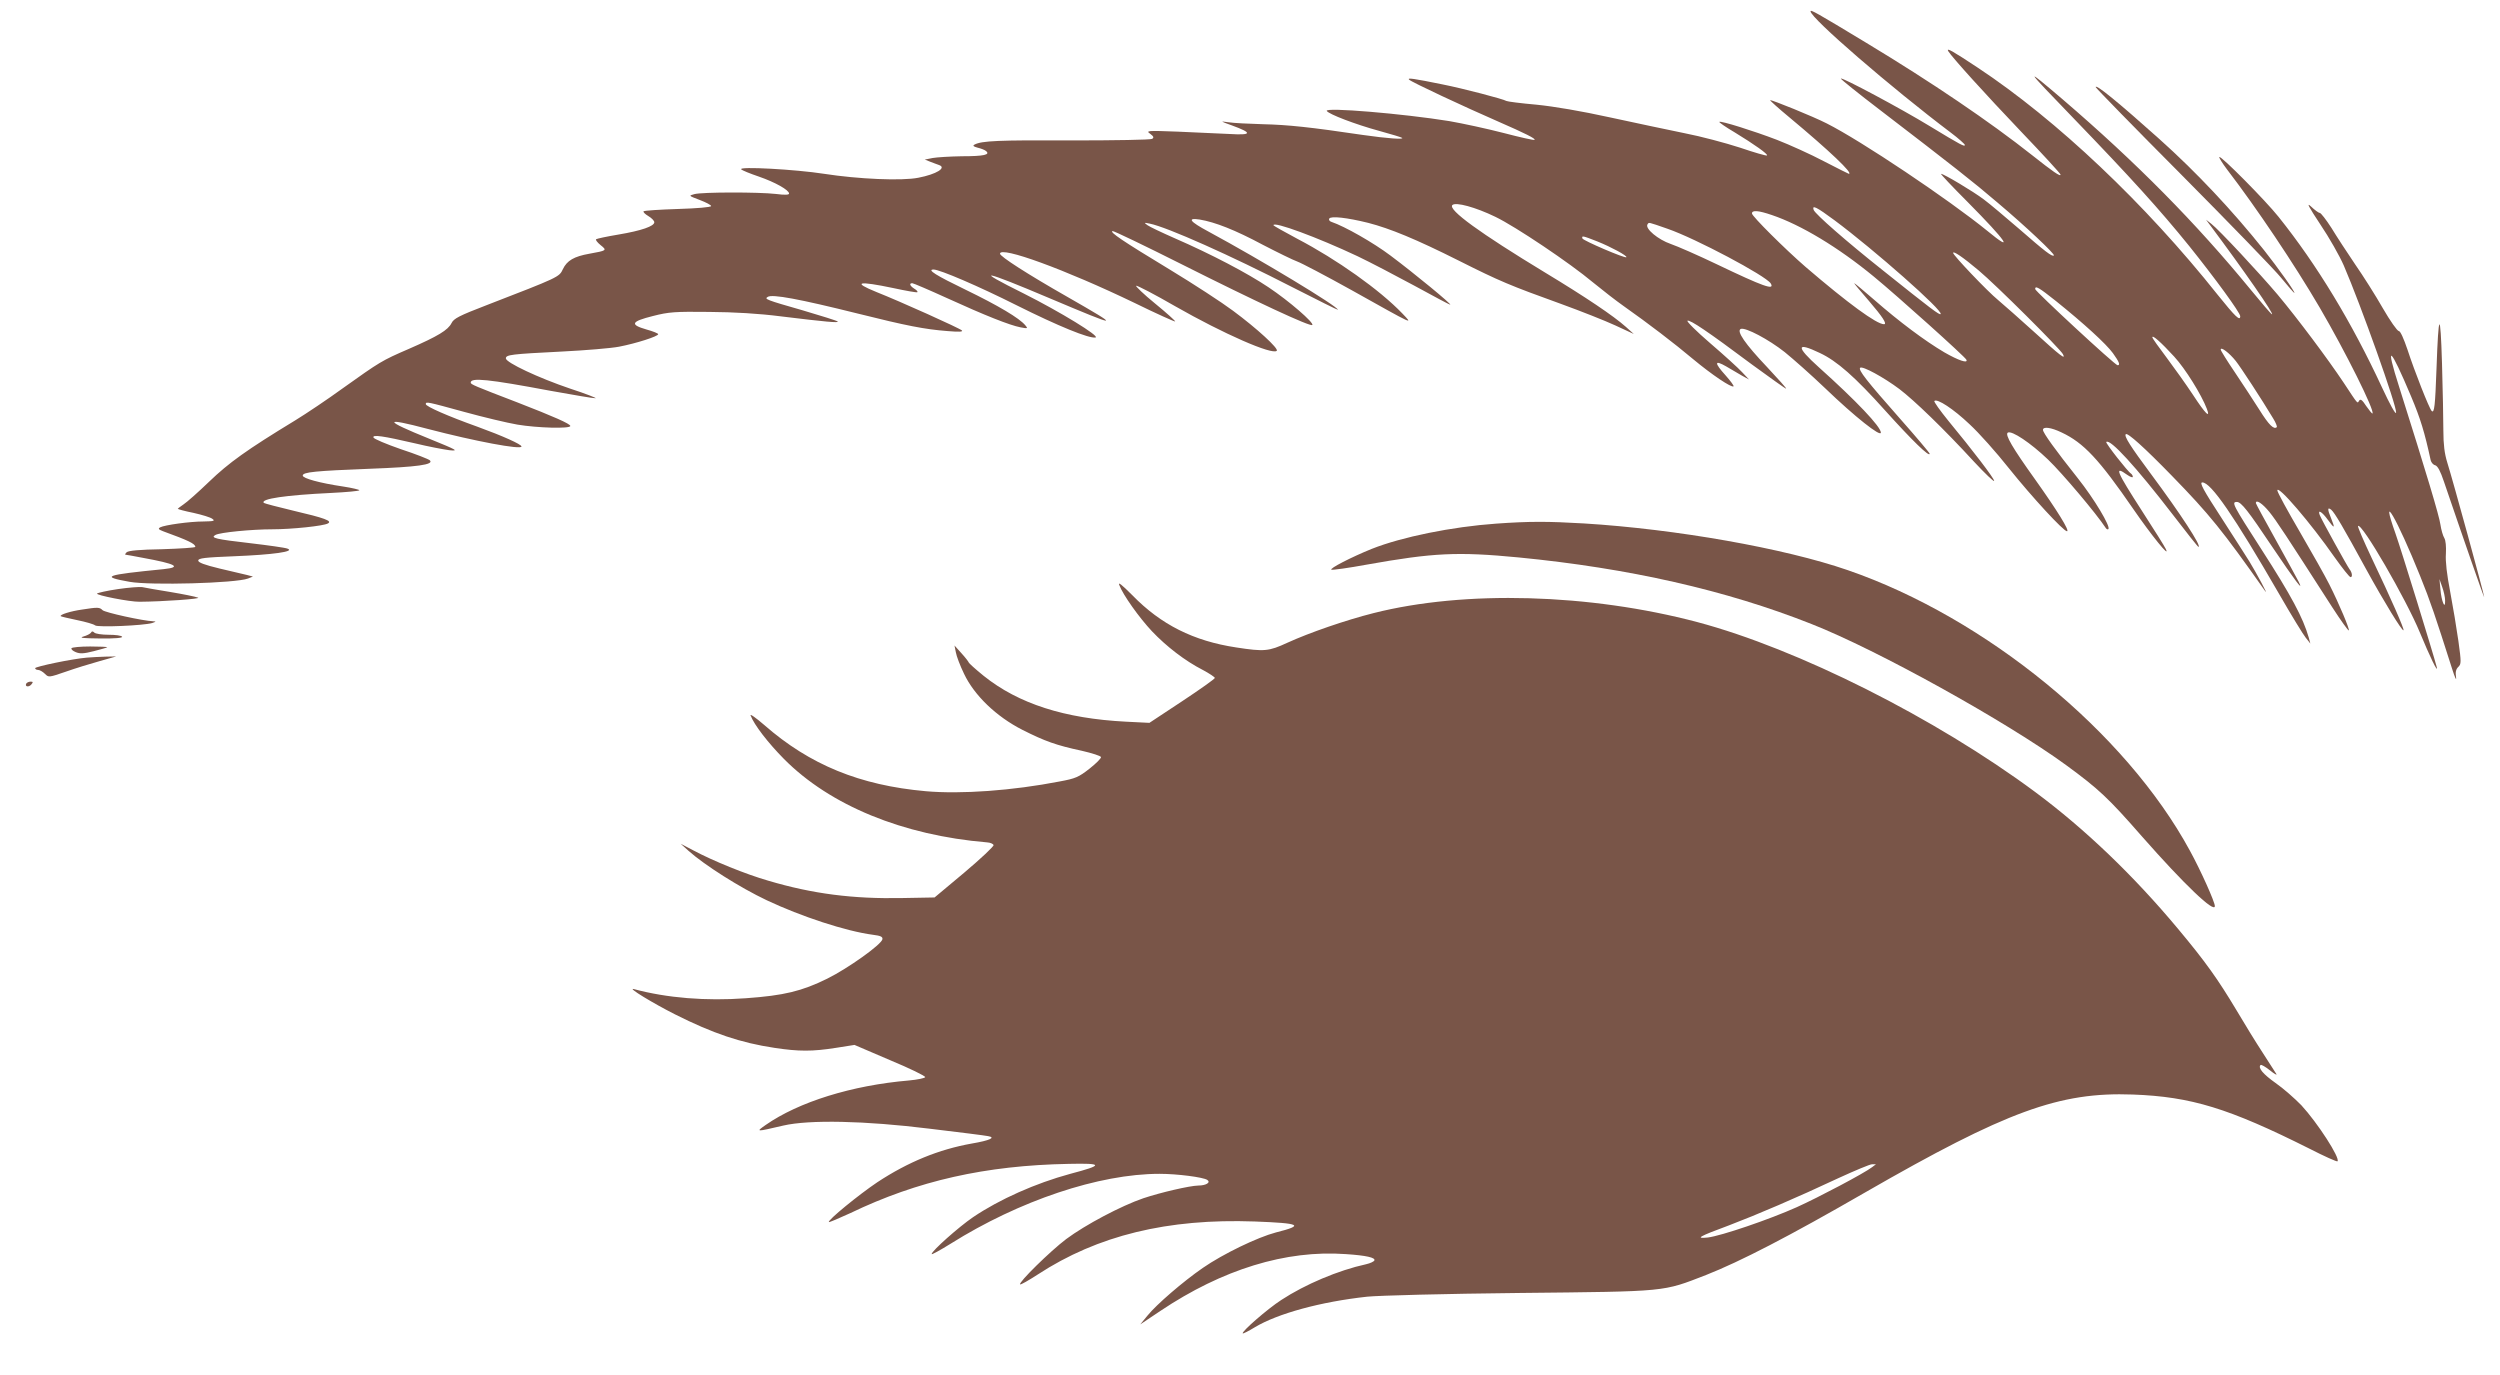
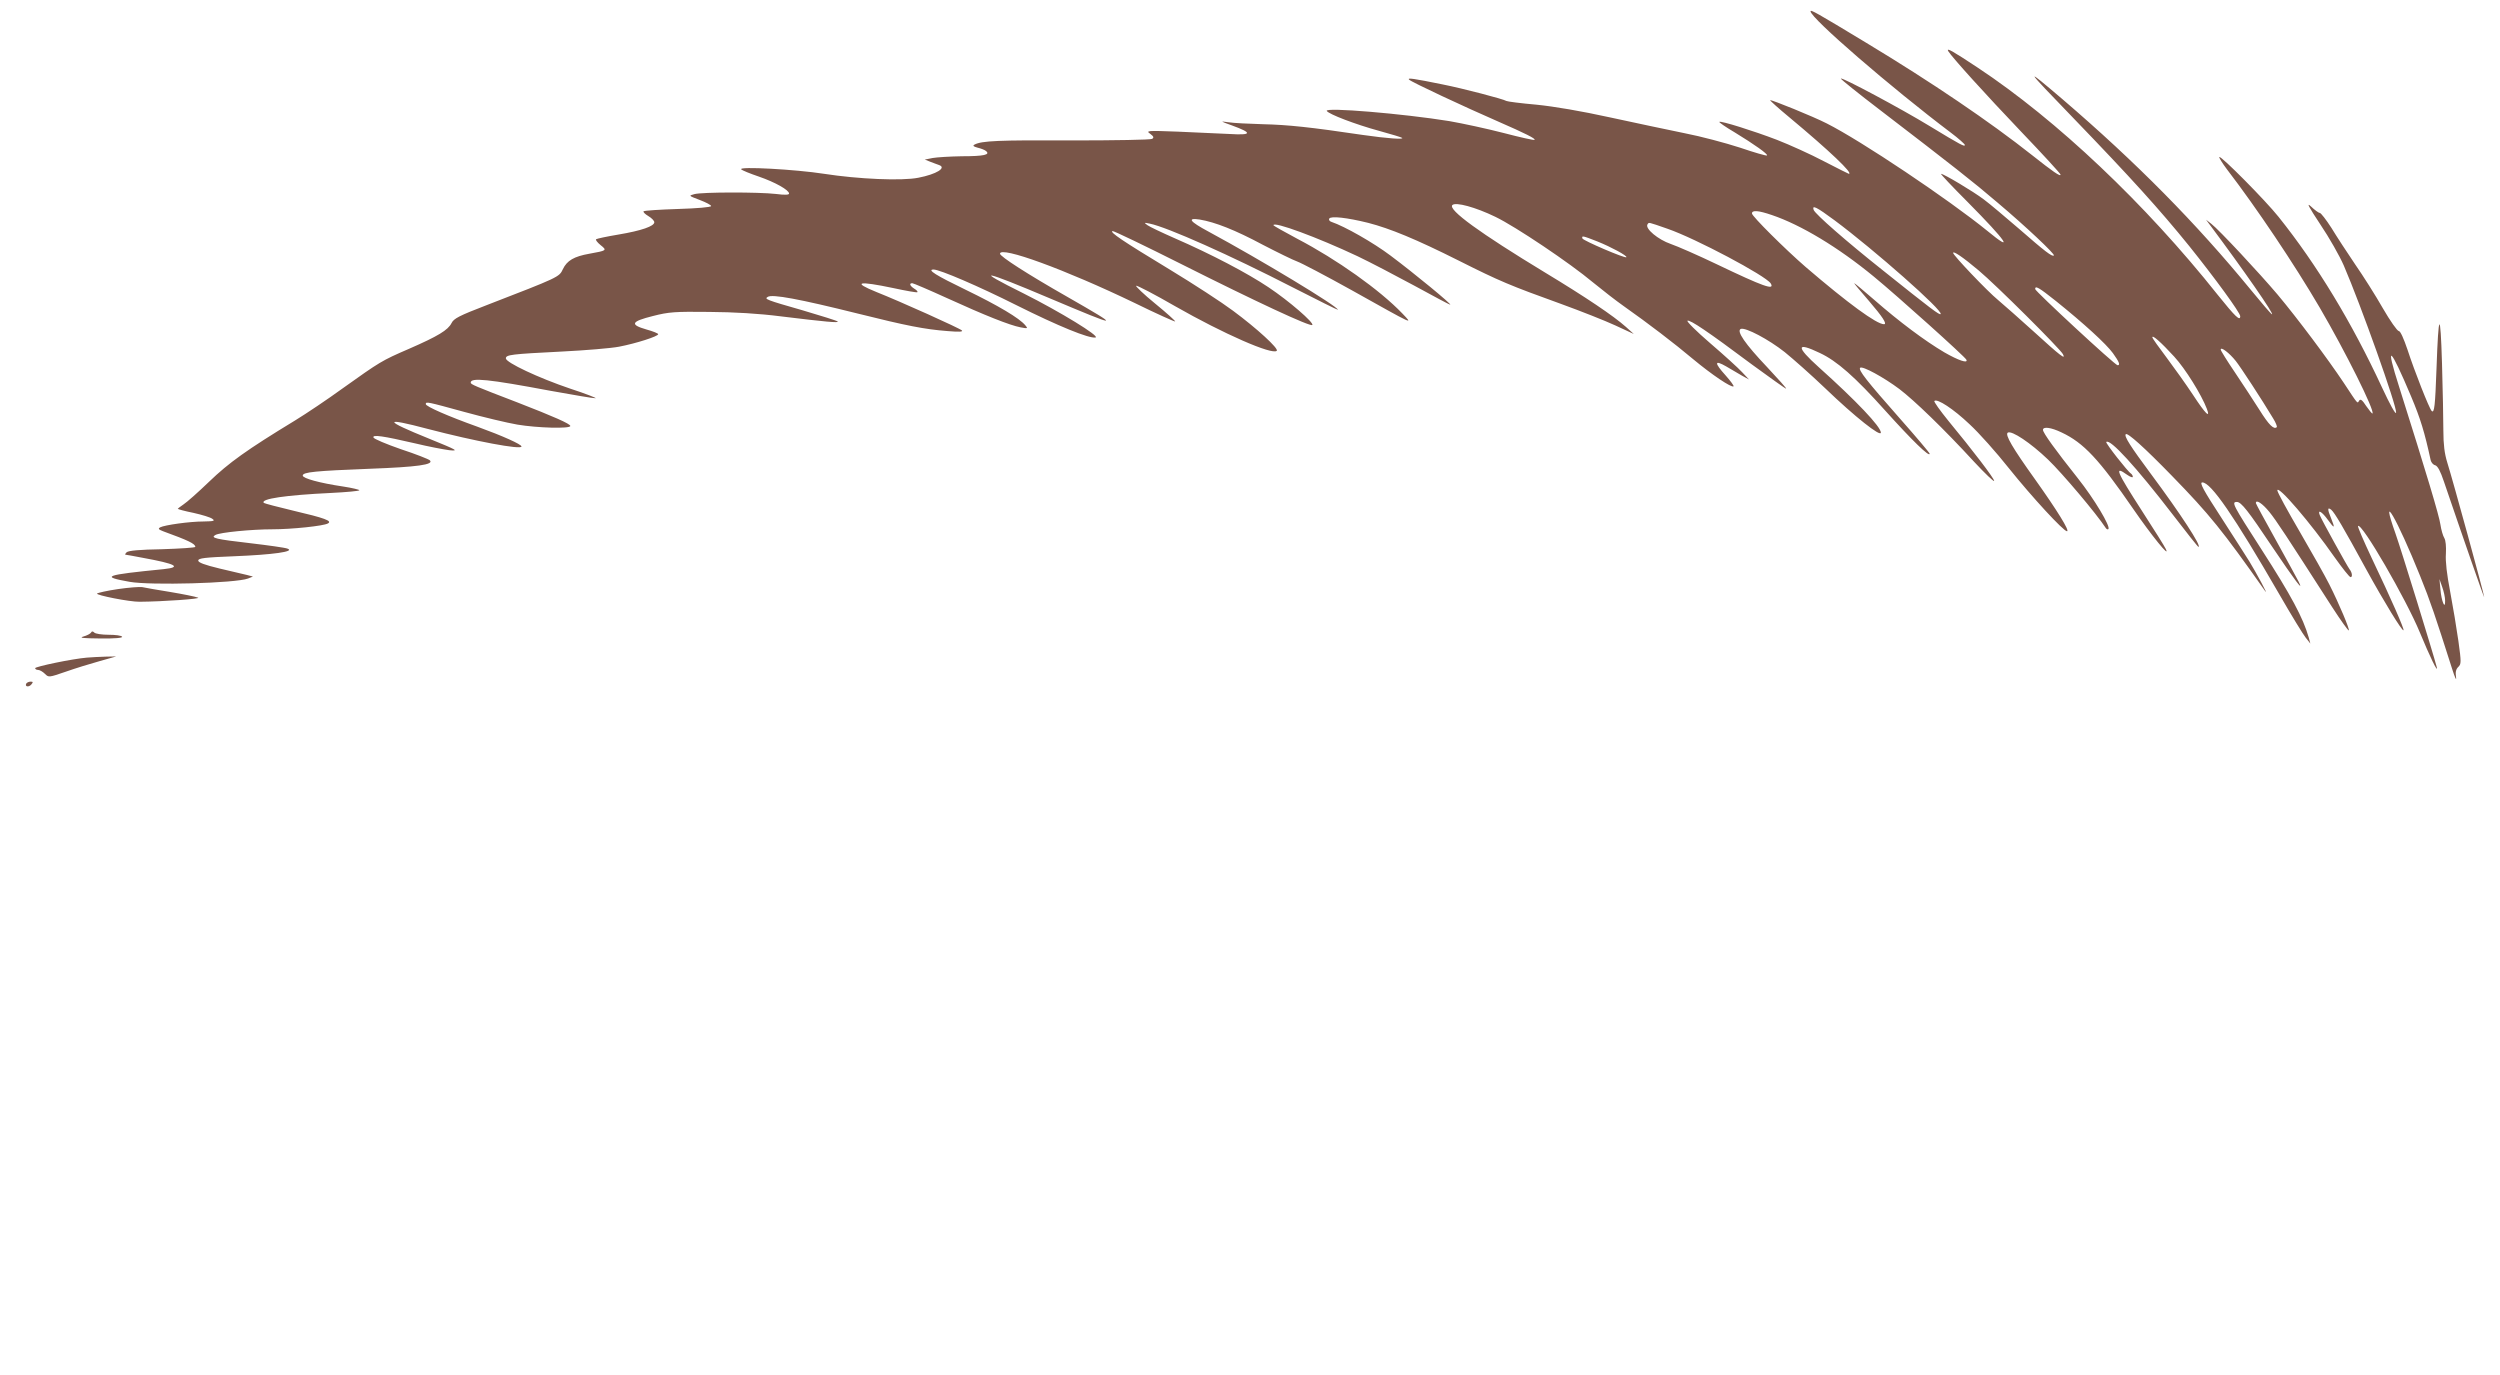
<svg xmlns="http://www.w3.org/2000/svg" version="1.0" width="1280pt" height="704pt" viewBox="0 0 1280 704" preserveAspectRatio="xMidYMid meet">
  <g transform="translate(0,704) scale(0.1,-0.1)" fill="#795548" stroke="none">
    <path d="M9270 6982 c0 -34 413 -391 718 -621 40 -30 72 -59 72 -63 0 -11 -18 -2 -181 97 -146 89 -447 250 -454 243 -3 -2 89 -76 203 -163 368 -282 475 -366 599 -472 147 -124 295 -264 289 -271 -9 -8 -46 21 -178 136 -70 60 -151 129 -181 151 -54 41 -205 131 -219 131 -4 0 57 -65 137 -145 199 -201 242 -264 100 -147 -198 161 -647 462 -822 550 -68 35 -285 123 -290 119 -1 -2 43 -42 100 -89 204 -170 328 -288 303 -288 -2 0 -59 29 -127 64 -68 36 -177 85 -241 110 -120 46 -289 99 -295 92 -3 -2 33 -27 79 -54 100 -61 172 -112 165 -118 -2 -3 -65 15 -138 40 -74 24 -201 58 -284 74 -82 17 -254 53 -382 81 -145 32 -286 56 -376 65 -80 7 -149 16 -154 19 -16 10 -222 64 -328 85 -147 30 -182 35 -170 24 11 -12 285 -140 455 -214 142 -62 193 -88 187 -94 -3 -3 -74 13 -158 35 -85 22 -210 49 -279 61 -235 38 -639 72 -627 52 11 -17 147 -69 268 -102 62 -17 115 -33 118 -36 10 -9 -75 -3 -201 15 -269 40 -383 52 -511 55 -73 2 -152 6 -177 10 -44 6 -44 6 17 -16 107 -39 104 -51 -12 -44 -55 3 -174 8 -265 12 -158 6 -164 5 -141 -11 18 -14 20 -19 10 -26 -8 -5 -194 -8 -414 -8 -375 2 -458 -2 -495 -21 -11 -6 -7 -10 15 -16 17 -4 36 -11 43 -17 24 -19 -9 -27 -123 -27 -60 -1 -128 -5 -150 -9 l-40 -8 30 -12 c17 -6 36 -14 43 -16 40 -14 -13 -47 -106 -65 -84 -17 -308 -7 -482 20 -147 23 -442 39 -425 23 6 -6 46 -22 90 -37 84 -29 155 -69 155 -87 0 -7 -21 -8 -68 -2 -87 10 -378 10 -417 -1 -30 -8 -30 -8 28 -30 32 -12 58 -26 58 -31 -1 -6 -72 -12 -170 -15 -93 -3 -172 -8 -176 -12 -3 -3 7 -14 24 -24 17 -10 31 -24 31 -32 0 -20 -65 -43 -184 -63 -60 -10 -111 -21 -114 -24 -4 -3 7 -17 23 -30 34 -27 32 -28 -57 -44 -79 -14 -115 -35 -136 -79 -19 -41 -20 -41 -392 -185 -138 -53 -167 -68 -178 -91 -18 -36 -69 -67 -218 -132 -141 -61 -148 -66 -339 -202 -77 -56 -186 -129 -243 -164 -250 -152 -340 -217 -441 -314 -56 -54 -116 -107 -132 -117 -16 -11 -29 -21 -29 -22 0 -2 36 -12 81 -21 44 -10 88 -23 97 -31 14 -10 7 -12 -46 -13 -71 0 -199 -18 -222 -30 -12 -7 -8 -11 15 -20 129 -47 165 -64 165 -80 0 -4 -76 -9 -170 -12 -116 -2 -173 -7 -182 -16 -6 -6 -9 -12 -6 -12 3 0 43 -7 89 -16 170 -31 202 -48 107 -58 -303 -30 -326 -38 -174 -65 107 -19 543 -7 606 17 l25 10 -30 8 c-16 4 -79 19 -140 33 -79 19 -110 31 -110 41 0 12 32 16 184 22 199 8 314 24 273 39 -12 5 -99 17 -192 28 -174 20 -205 27 -177 42 22 13 186 29 292 29 98 0 262 17 284 30 24 13 -18 28 -176 65 -80 19 -148 37 -152 40 -20 21 113 40 342 51 81 4 147 10 147 14 0 3 -37 12 -83 19 -121 18 -207 42 -207 56 0 18 64 24 345 35 241 9 328 21 306 43 -6 6 -72 32 -148 57 -75 26 -139 53 -141 60 -6 16 49 8 213 -30 66 -16 145 -31 175 -35 51 -5 42 0 -103 59 -235 95 -237 111 -7 50 241 -63 480 -108 480 -90 0 11 -96 54 -225 101 -151 54 -265 104 -265 116 0 14 7 12 197 -40 98 -27 220 -56 272 -65 101 -17 271 -22 271 -7 0 11 -84 48 -272 121 -219 84 -238 92 -238 101 0 27 89 18 409 -42 117 -21 221 -39 230 -38 9 0 -49 23 -129 49 -163 55 -330 134 -330 155 0 19 28 22 285 35 121 6 254 17 295 25 88 17 200 53 200 64 0 4 -27 15 -60 24 -87 25 -79 41 33 69 82 21 113 23 287 21 130 -1 253 -8 370 -23 229 -28 296 -34 289 -26 -4 4 -84 29 -179 57 -189 54 -198 58 -179 69 23 15 162 -11 459 -85 252 -63 344 -81 460 -90 59 -5 82 -4 75 3 -10 11 -317 149 -438 197 -126 51 -94 58 87 20 65 -14 121 -24 123 -21 3 3 -4 11 -16 18 -22 14 -28 28 -10 28 5 0 85 -34 177 -76 195 -89 321 -139 377 -150 37 -7 39 -6 25 10 -30 37 -140 102 -307 183 -151 73 -199 103 -163 103 32 0 232 -86 425 -183 214 -107 371 -171 404 -165 26 5 -182 132 -367 225 -264 131 -212 122 132 -24 365 -154 372 -154 91 7 -202 115 -345 207 -345 221 0 41 334 -81 689 -252 112 -55 206 -97 208 -95 2 2 -44 44 -103 92 -59 48 -102 90 -97 91 6 2 96 -45 200 -105 247 -141 498 -251 520 -228 11 11 -101 114 -224 205 -56 42 -202 137 -324 211 -243 147 -309 192 -293 197 5 2 165 -75 354 -170 384 -193 659 -321 669 -311 10 11 -119 123 -224 193 -109 73 -292 169 -480 251 -66 29 -129 59 -140 67 -19 14 -18 14 12 8 89 -18 414 -163 731 -326 127 -65 232 -117 232 -115 0 17 -392 254 -662 400 -97 52 -112 72 -46 62 79 -13 183 -54 323 -129 77 -40 157 -79 177 -86 20 -7 146 -73 279 -147 329 -184 314 -177 259 -119 -116 121 -336 277 -537 382 -67 36 -123 67 -123 70 0 21 225 -62 431 -159 63 -30 193 -98 291 -151 97 -53 179 -97 183 -97 11 0 -181 158 -305 251 -89 67 -235 150 -303 173 -10 3 -15 11 -11 17 8 14 90 5 199 -22 112 -29 244 -83 465 -194 209 -105 259 -126 525 -222 99 -36 223 -85 275 -109 l95 -44 -40 36 c-64 57 -205 152 -415 279 -333 202 -497 321 -474 345 17 17 119 -11 220 -60 104 -50 382 -237 499 -335 50 -41 121 -96 158 -122 125 -88 261 -192 356 -272 95 -79 197 -148 207 -139 2 3 -16 28 -41 56 -59 65 -58 81 3 46 26 -15 63 -37 82 -48 l35 -19 -35 37 c-19 21 -93 88 -164 149 -71 61 -123 113 -116 115 14 5 101 -53 331 -225 92 -67 170 -123 174 -123 4 0 -40 49 -97 110 -114 120 -159 186 -135 196 24 9 143 -54 225 -119 42 -34 136 -117 207 -185 153 -147 285 -251 285 -227 0 30 -125 162 -318 335 -118 106 -116 131 5 73 88 -41 181 -123 336 -296 137 -152 227 -240 227 -220 0 4 -70 87 -155 183 -166 188 -212 246 -201 257 11 11 121 -49 201 -109 76 -58 225 -201 383 -373 56 -60 102 -104 102 -97 0 13 -111 158 -234 307 -43 53 -76 99 -72 102 14 14 98 -41 180 -119 47 -43 138 -145 202 -226 117 -146 279 -322 297 -322 16 0 -52 109 -163 265 -116 162 -156 230 -140 240 20 12 116 -52 206 -138 72 -69 247 -276 296 -351 4 -6 10 -8 13 -5 12 13 -72 154 -157 261 -113 142 -178 232 -178 247 0 18 41 13 95 -13 113 -53 192 -137 368 -393 91 -132 191 -256 166 -204 -6 13 -61 101 -122 195 -132 205 -144 234 -76 185 16 -11 29 -16 29 -10 0 5 -4 12 -9 16 -17 10 -132 157 -127 162 19 19 153 -128 340 -371 70 -91 129 -166 132 -166 19 0 -92 170 -243 373 -104 140 -139 194 -129 204 9 9 95 -68 236 -213 192 -197 260 -281 478 -591 19 -26 -45 93 -81 152 -17 28 -80 125 -139 217 -99 152 -118 188 -102 188 44 0 162 -171 393 -571 62 -108 124 -209 137 -225 l23 -29 -8 30 c-29 102 -91 217 -241 450 -150 233 -156 245 -127 245 22 0 58 -46 181 -230 116 -172 163 -235 136 -180 -7 14 -59 109 -116 212 -57 102 -104 189 -104 192 0 21 34 -2 69 -45 37 -46 81 -113 322 -488 44 -68 82 -121 85 -119 5 6 -49 135 -100 236 -20 40 -88 161 -151 269 -63 108 -115 203 -115 212 1 31 171 -167 293 -342 40 -56 76 -102 82 -102 11 0 8 24 -5 40 -11 14 -145 256 -153 278 -12 31 11 18 42 -25 34 -47 38 -45 16 9 -19 45 -19 59 1 43 18 -16 60 -87 179 -305 91 -166 185 -319 191 -312 5 5 -63 160 -163 370 -41 87 -73 161 -70 164 19 18 246 -374 317 -546 50 -121 95 -215 86 -176 -18 69 -181 598 -211 683 -83 233 8 76 126 -217 53 -131 78 -206 164 -476 14 -44 23 -64 20 -43 -4 26 -1 41 11 53 16 15 16 24 1 133 -9 64 -28 178 -42 252 -17 88 -25 156 -22 195 2 37 -1 68 -8 80 -7 11 -16 42 -20 69 -6 44 -70 258 -211 704 -74 231 -48 211 61 -48 48 -114 69 -183 100 -326 3 -12 13 -24 23 -26 13 -4 27 -30 45 -84 98 -288 206 -598 206 -591 1 10 -160 597 -189 689 -14 45 -20 92 -20 164 0 55 -3 211 -7 345 -8 273 -18 264 -28 -26 -7 -193 -11 -233 -25 -219 -13 14 -88 204 -123 312 -20 59 -37 97 -45 97 -8 0 -45 53 -82 117 -37 65 -101 166 -142 225 -40 59 -95 143 -121 186 -27 42 -54 77 -60 77 -6 0 -26 15 -45 33 -25 23 -12 -1 48 -92 46 -68 99 -162 120 -210 88 -204 273 -723 268 -754 -2 -12 -32 43 -72 129 -155 334 -333 628 -530 874 -67 84 -295 314 -303 306 -3 -2 15 -31 39 -63 152 -198 345 -486 475 -708 132 -226 283 -529 270 -542 -2 -2 -16 15 -32 38 -20 31 -29 38 -36 28 -10 -16 -3 -24 -79 91 -82 123 -236 329 -339 452 -93 110 -300 332 -339 362 l-27 21 26 -35 c162 -217 328 -455 311 -449 -5 2 -53 58 -107 124 -281 343 -586 652 -965 977 -201 171 -197 165 56 -97 295 -306 440 -466 593 -655 130 -162 261 -341 261 -359 0 -27 -25 -3 -115 109 -371 467 -825 896 -1228 1163 -133 88 -163 105 -152 85 19 -31 188 -218 374 -413 110 -115 201 -214 201 -219 0 -12 -39 15 -145 99 -216 171 -515 374 -850 576 -258 156 -285 171 -285 161z m123 -1070 c203 -151 558 -464 543 -480 -6 -6 -46 24 -296 224 -189 150 -345 287 -354 309 -10 28 15 15 107 -53z m-321 27 c148 -50 340 -165 523 -316 118 -97 468 -411 473 -425 9 -20 -40 -4 -113 38 -100 59 -231 157 -358 268 -54 47 -101 86 -103 86 -3 0 32 -41 76 -92 67 -78 94 -118 76 -118 -38 0 -184 107 -401 293 -105 91 -275 260 -275 274 0 18 32 16 102 -8z m-535 -70 c145 -50 504 -241 529 -280 23 -38 -38 -16 -274 97 -96 46 -203 93 -238 105 -64 22 -132 78 -119 100 8 12 1 13 102 -22z m-359 -65 c72 -29 155 -74 149 -81 -7 -7 -221 85 -225 96 -5 16 2 14 76 -15z m1952 -148 c91 -76 415 -399 432 -429 17 -32 -12 -10 -149 115 -71 64 -153 137 -183 162 -54 44 -230 229 -230 241 0 12 48 -20 130 -89z m396 -157 c143 -115 257 -219 292 -267 33 -46 39 -62 24 -62 -13 0 -422 379 -422 390 0 19 18 9 106 -61z m606 -285 c57 -62 139 -194 167 -267 20 -53 -8 -25 -70 70 -35 53 -97 140 -136 192 -40 53 -73 99 -73 104 0 14 44 -25 112 -99z m315 -22 c26 -33 132 -195 192 -295 13 -21 21 -41 18 -44 -15 -14 -41 12 -89 89 -29 46 -85 131 -125 191 -40 59 -73 112 -73 117 0 17 44 -17 77 -58z m1072 -1227 c1 -51 -19 -3 -24 57 l-5 53 14 -40 c8 -22 15 -53 15 -70z" />
-     <path d="M10730 6594 c0 -4 199 -208 443 -453 244 -246 472 -481 506 -523 35 -43 66 -78 68 -78 8 0 -82 127 -155 219 -162 203 -346 399 -537 570 -209 187 -325 282 -325 265z" />
-     <path d="M7660 4359 c-226 -16 -482 -68 -636 -129 -104 -42 -221 -102 -207 -107 7 -2 88 9 180 26 342 61 465 67 778 37 564 -55 1061 -167 1500 -341 336 -132 997 -499 1303 -722 168 -123 217 -169 391 -368 213 -242 371 -393 371 -354 0 21 -72 182 -128 284 -329 606 -1044 1192 -1752 1436 -324 112 -879 210 -1350 239 -185 11 -282 11 -450 -1z" />
-     <path d="M5731 4044 c18 -49 102 -167 167 -236 74 -78 170 -152 260 -198 34 -18 62 -37 62 -41 0 -5 -75 -58 -167 -119 l-168 -111 -120 6 c-314 16 -551 92 -729 235 -42 34 -76 65 -76 68 -1 4 -17 25 -37 47 l-36 40 7 -35 c3 -19 22 -69 42 -110 52 -110 165 -219 299 -287 115 -58 173 -79 304 -107 52 -12 96 -26 98 -32 2 -6 -24 -32 -58 -59 -56 -44 -72 -51 -153 -66 -242 -47 -504 -66 -686 -50 -337 30 -594 135 -827 339 -43 37 -74 59 -70 49 18 -48 89 -140 171 -223 236 -238 609 -391 1040 -427 16 -1 31 -7 33 -14 2 -6 -65 -69 -149 -140 l-153 -128 -165 -3 c-251 -5 -458 21 -687 89 -115 33 -284 102 -383 155 l-65 34 40 -36 c83 -74 263 -188 400 -253 178 -84 407 -159 544 -177 40 -5 51 -10 49 -23 -5 -27 -176 -149 -283 -202 -130 -64 -221 -86 -416 -100 -203 -15 -404 1 -574 47 -36 9 99 -73 212 -130 193 -97 335 -145 508 -171 125 -19 195 -19 315 0 l95 15 182 -78 c101 -42 181 -81 180 -87 -2 -5 -39 -13 -83 -17 -293 -25 -565 -110 -734 -228 -51 -36 -52 -36 90 -3 133 31 419 25 750 -16 151 -18 286 -35 299 -38 41 -7 10 -22 -84 -38 -168 -30 -325 -94 -483 -198 -94 -63 -257 -196 -248 -204 2 -2 51 19 110 46 345 166 692 244 1118 252 178 4 179 -6 8 -51 -177 -48 -362 -130 -498 -222 -72 -49 -212 -173 -212 -189 0 -4 44 20 97 53 352 221 760 358 1070 358 90 0 222 -17 244 -31 20 -13 -6 -29 -46 -29 -44 -1 -191 -35 -281 -65 -114 -39 -297 -136 -395 -209 -82 -62 -246 -223 -236 -232 3 -3 43 20 91 51 306 200 665 287 1110 271 236 -9 256 -19 109 -56 -95 -25 -271 -110 -375 -182 -100 -69 -237 -187 -283 -244 l-37 -45 103 69 c318 213 643 313 949 291 106 -7 152 -18 147 -32 -2 -6 -21 -15 -43 -20 -142 -31 -312 -103 -434 -183 -71 -46 -205 -163 -197 -171 2 -2 30 12 61 31 118 71 338 131 576 157 59 6 398 15 780 19 764 8 730 5 955 92 175 69 425 198 815 423 723 416 994 515 1370 501 299 -11 491 -70 904 -277 76 -39 141 -68 144 -65 15 16 -102 197 -185 287 -34 35 -93 87 -132 114 -65 46 -91 78 -77 92 3 4 25 -9 48 -27 23 -19 38 -27 33 -19 -5 8 -37 57 -70 109 -34 52 -95 151 -135 219 -94 157 -157 246 -299 416 -227 272 -475 510 -731 700 -511 379 -1215 733 -1730 870 -552 146 -1191 164 -1657 46 -143 -36 -328 -100 -442 -152 -95 -44 -118 -46 -261 -24 -219 33 -386 117 -532 267 -56 56 -75 71 -67 52z m3854 -2980 c-40 -31 -275 -155 -386 -205 -138 -62 -387 -147 -455 -155 -67 -7 -46 5 108 62 142 54 348 142 563 243 83 38 159 70 170 70 l20 0 -20 -15z" />
    <path d="M605 4024 c-55 -8 -104 -19 -108 -23 -8 -8 168 -43 218 -42 122 1 317 15 299 21 -12 5 -76 18 -142 29 -67 11 -132 22 -144 25 -13 2 -68 -2 -123 -10z" />
-     <path d="M420 3919 c-57 -8 -116 -26 -109 -34 3 -2 40 -11 84 -20 44 -9 86 -21 92 -27 14 -11 247 -1 292 12 20 7 22 8 6 9 -53 2 -248 45 -260 57 -15 15 -23 16 -105 3z" />
+     <path d="M420 3919 z" />
    <path d="M466 3801 c-4 -6 -21 -15 -39 -20 -24 -7 -4 -9 86 -10 76 -1 116 3 112 9 -3 6 -34 10 -69 10 -34 0 -67 5 -73 11 -8 8 -13 8 -17 0z" />
-     <path d="M366 3721 c-3 -5 7 -14 22 -20 22 -9 41 -8 92 5 36 9 67 18 69 20 2 2 -37 4 -87 4 -50 0 -93 -4 -96 -9z" />
    <path d="M445 3673 c-74 -6 -265 -46 -265 -54 0 -5 7 -9 15 -9 8 0 24 -9 35 -20 19 -19 20 -19 107 11 48 17 126 41 173 54 l85 24 -55 -1 c-30 -1 -73 -3 -95 -5z" />
    <path d="M135 3541 c-10 -17 12 -21 25 -6 10 12 10 15 -3 15 -9 0 -18 -4 -22 -9z" />
  </g>
</svg>